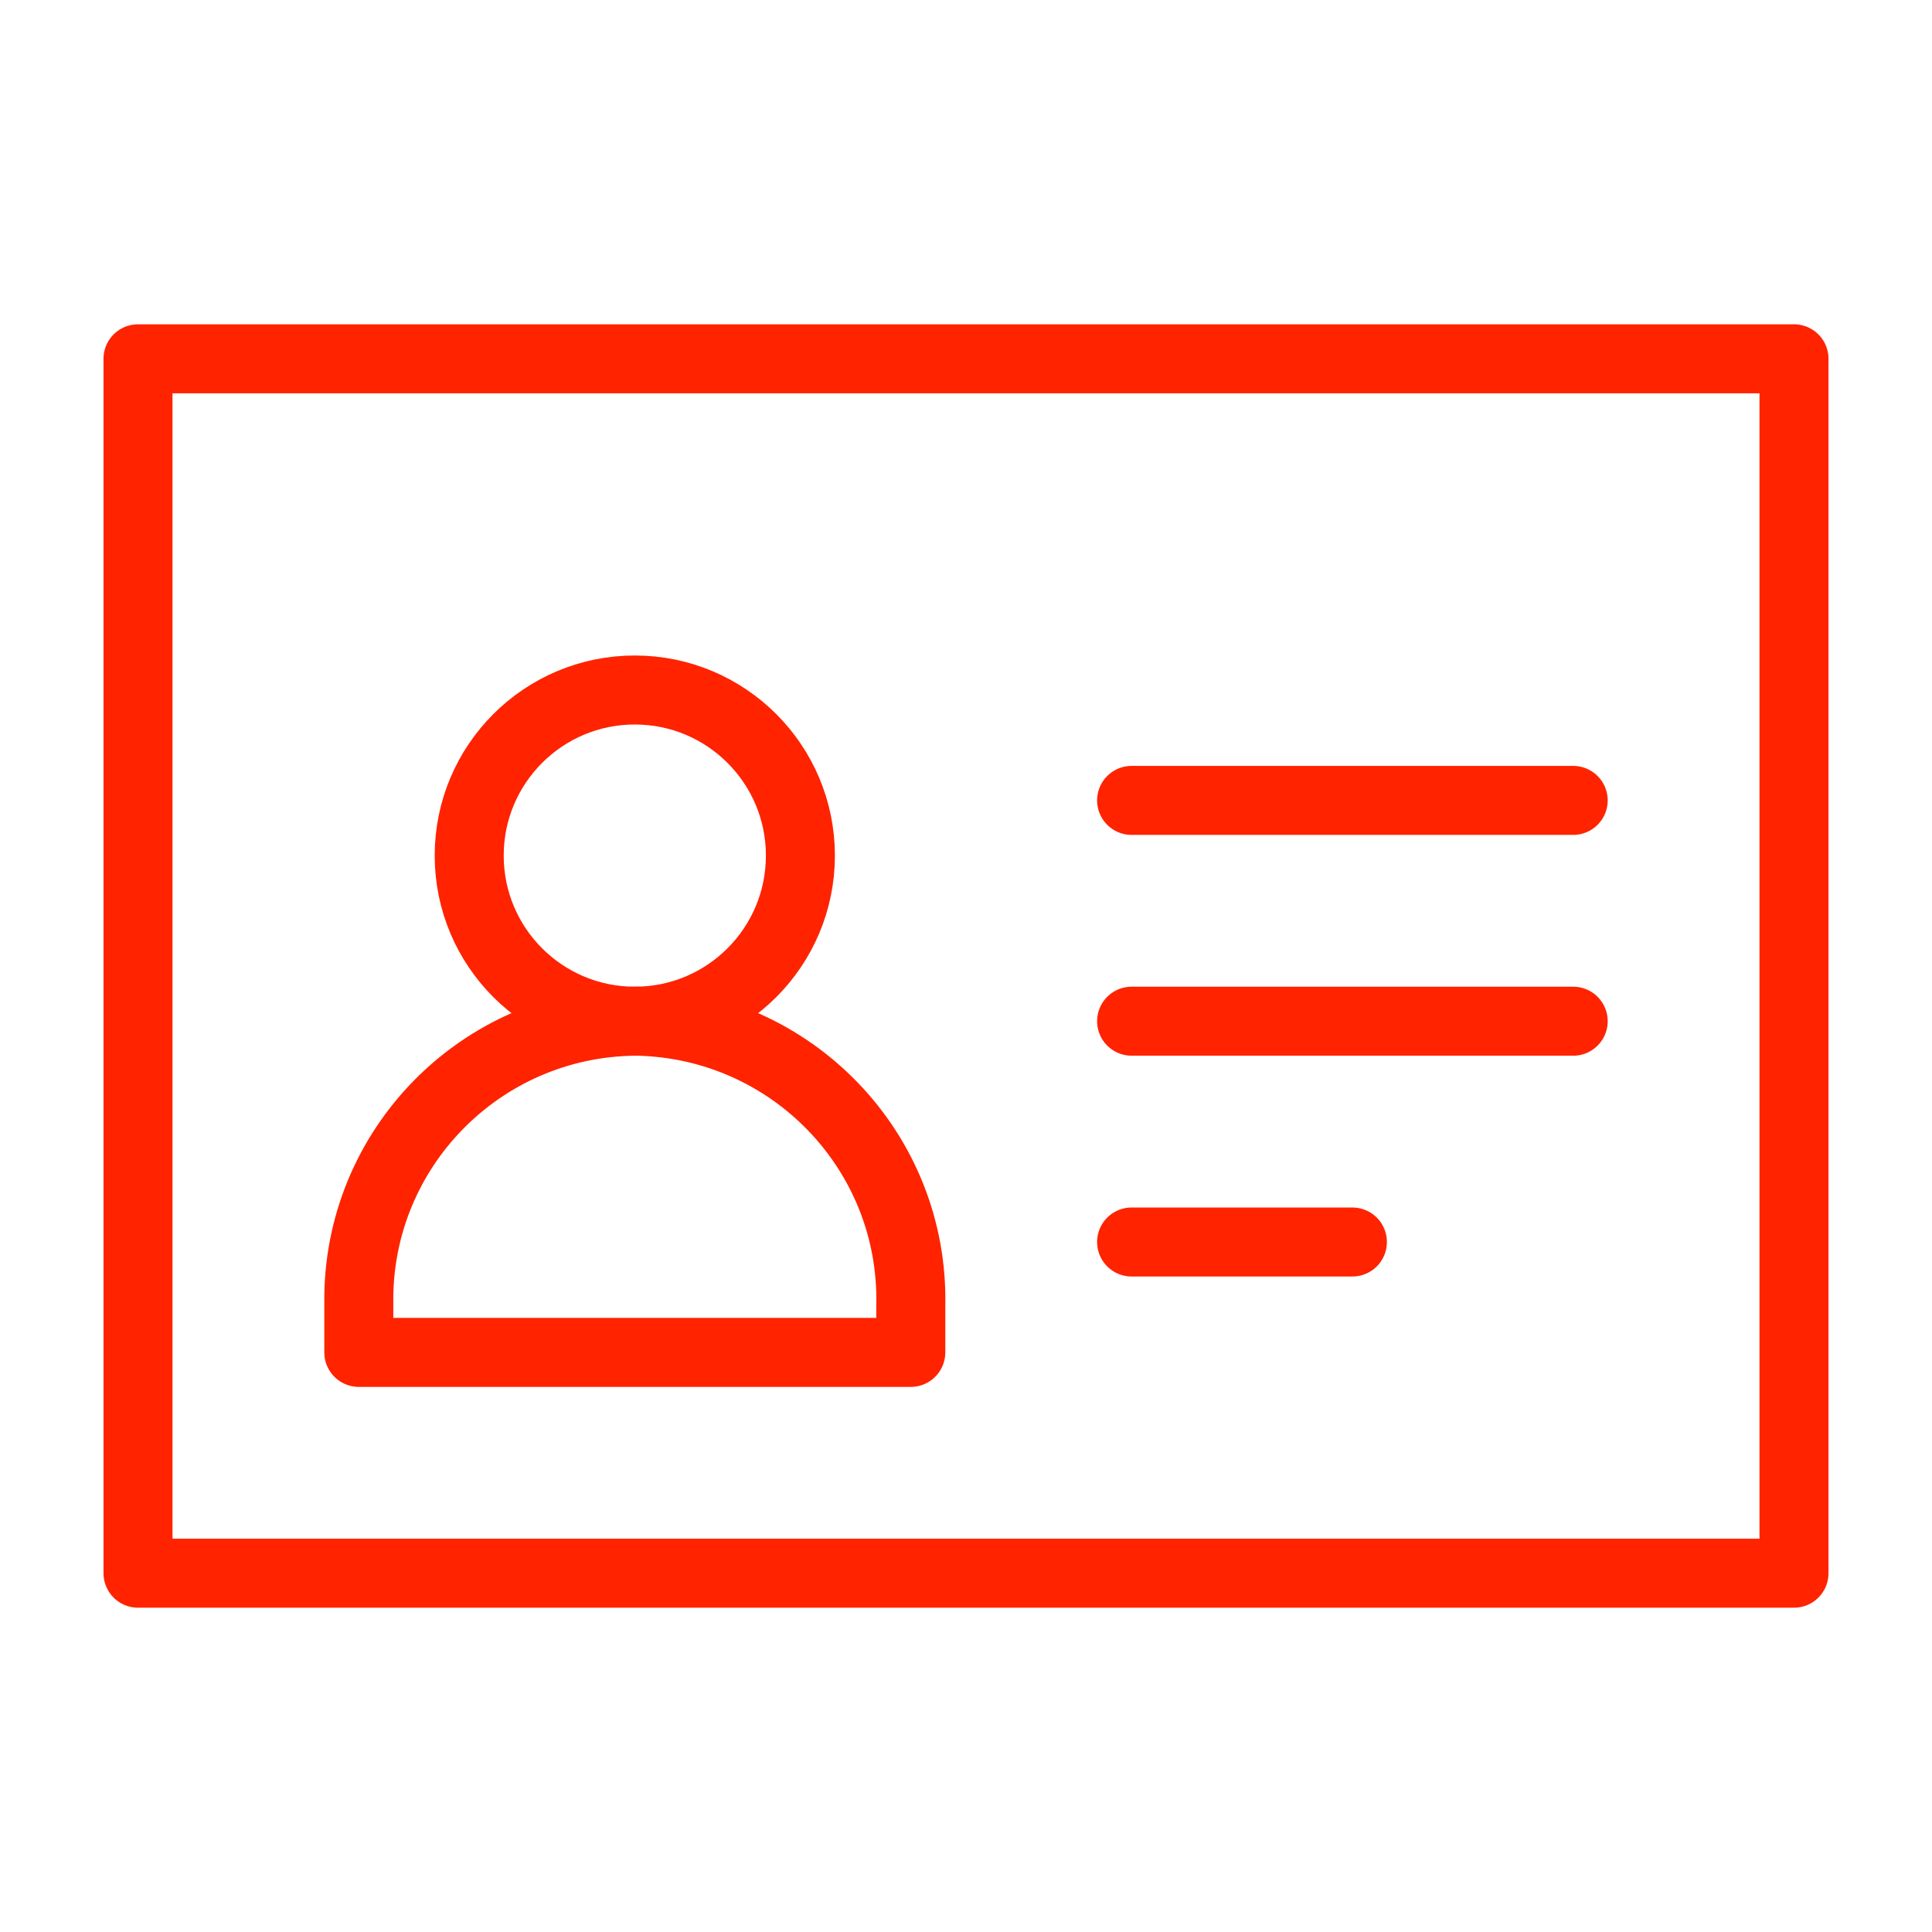
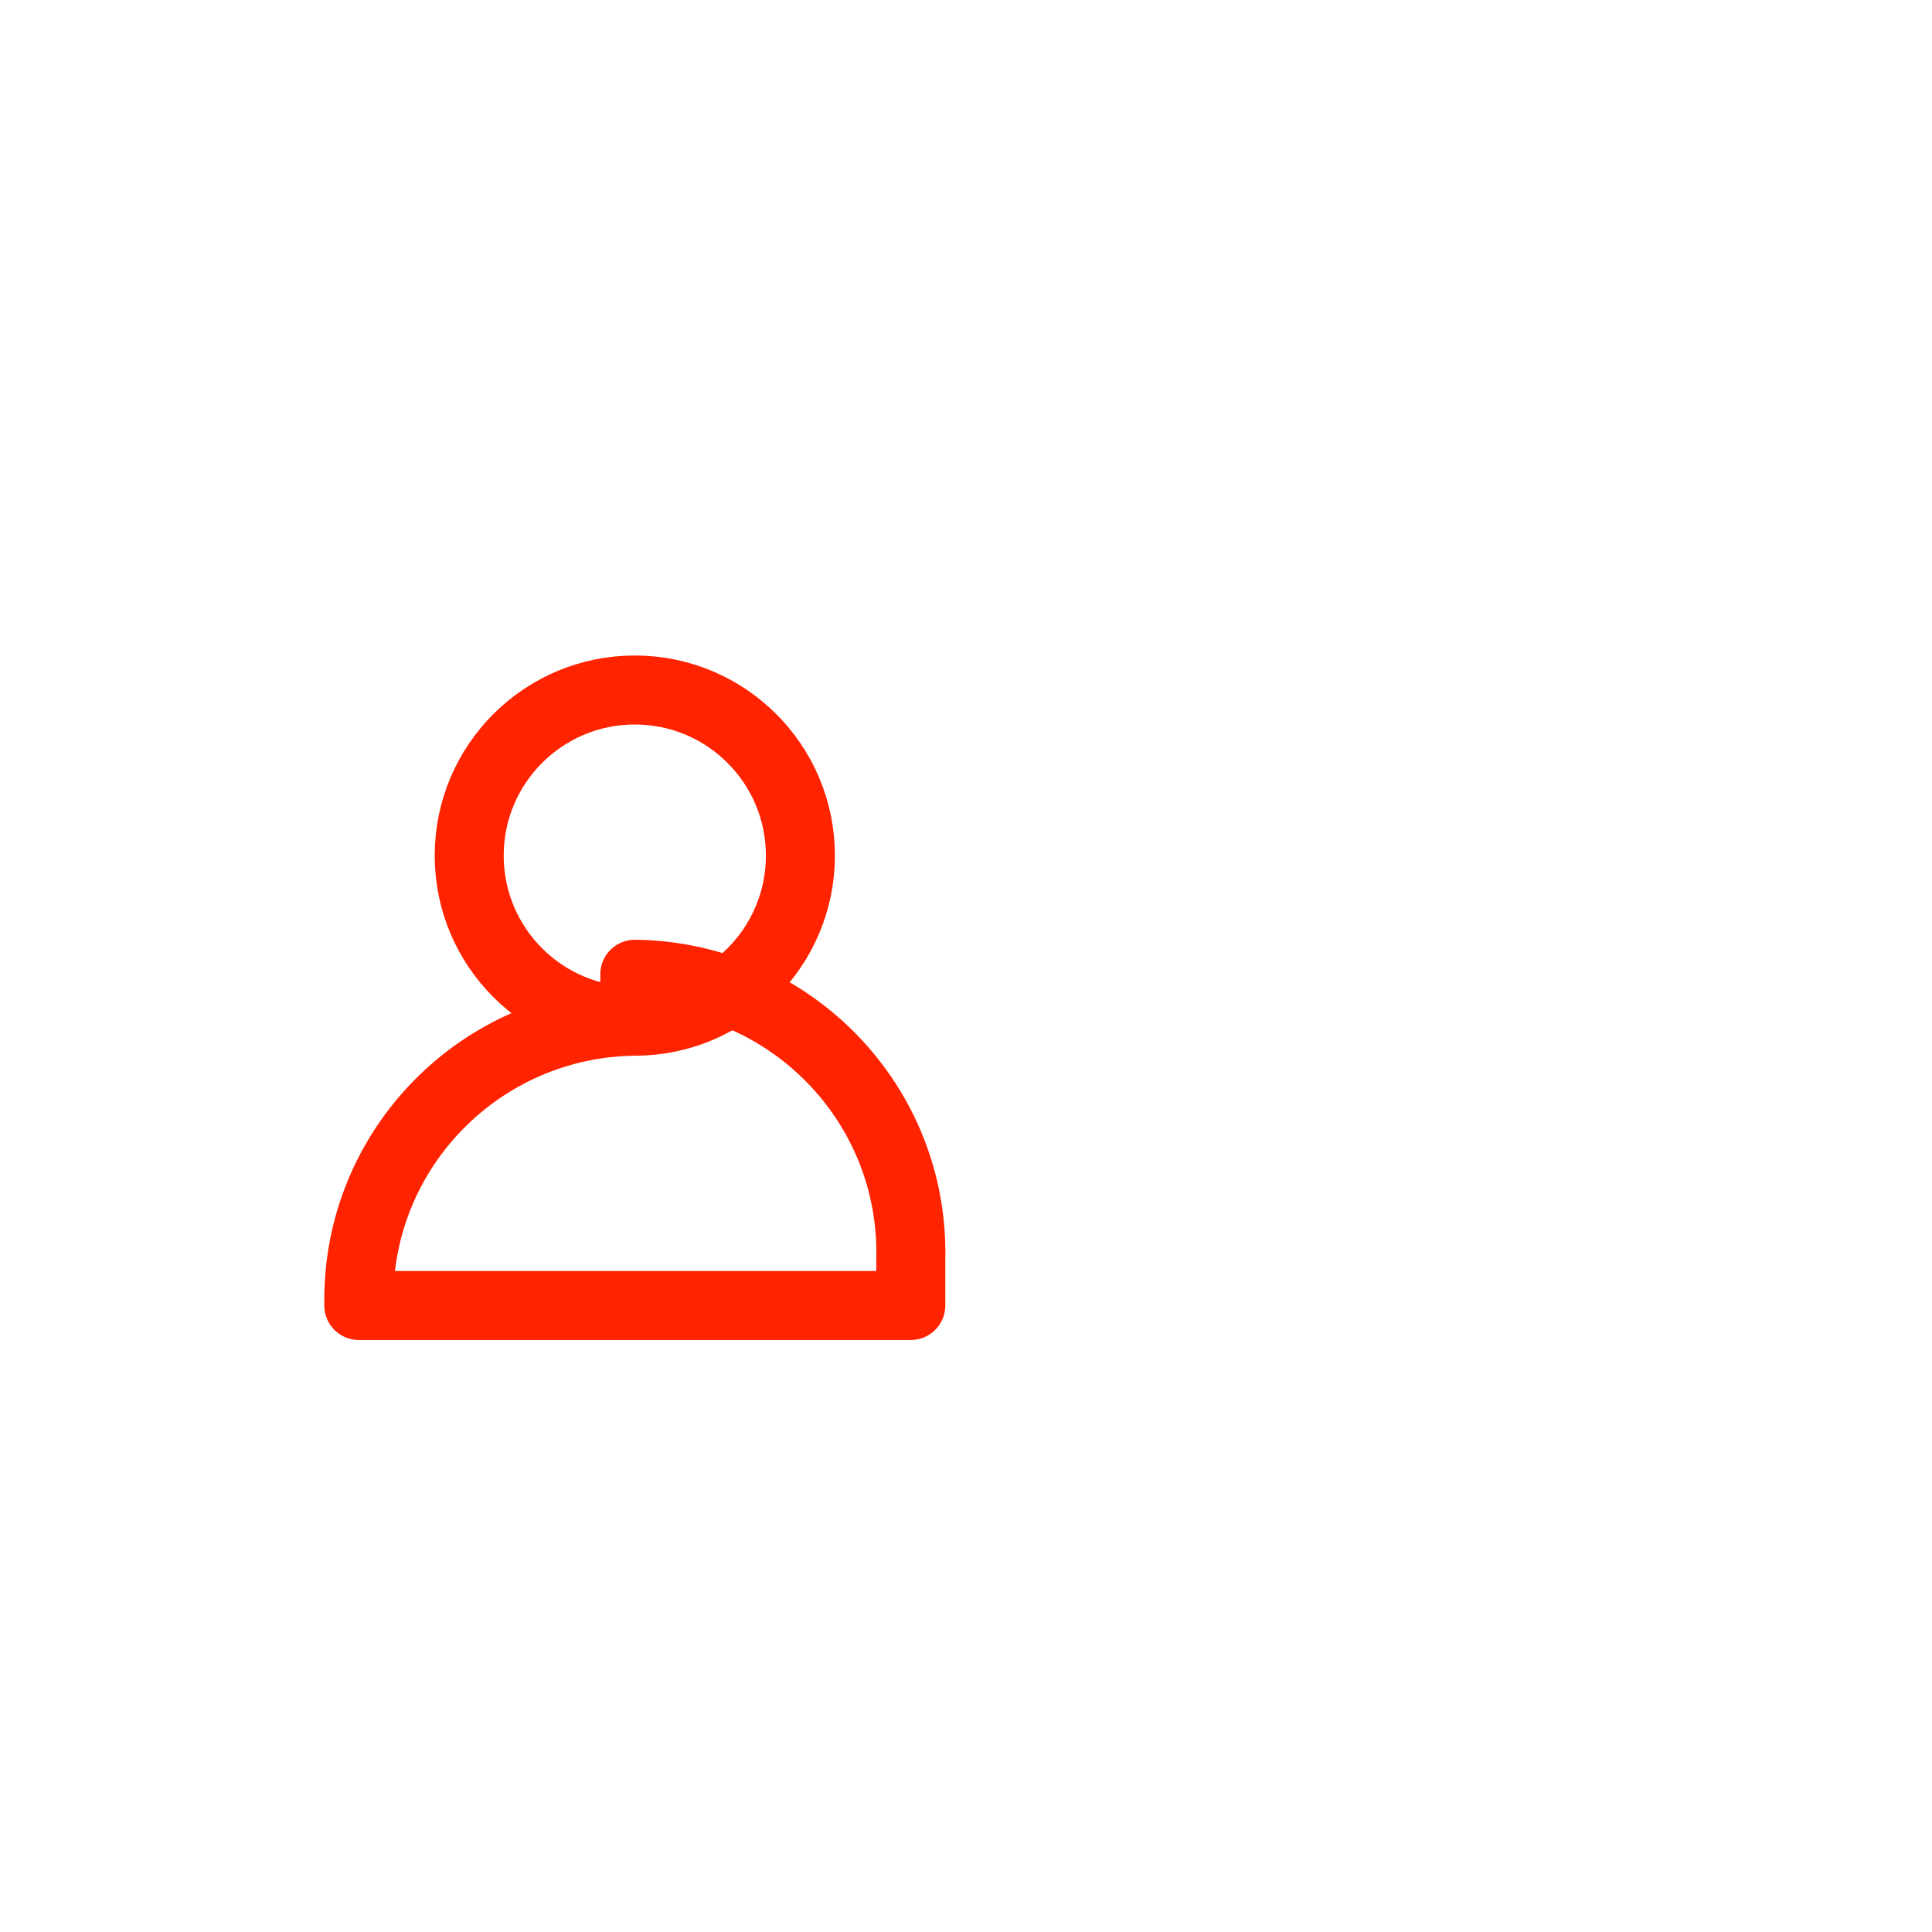
<svg xmlns="http://www.w3.org/2000/svg" id="Layer_1" viewBox="0 0 35 35">
  <defs>
    <style>.cls-1{fill:none;stroke:#ff2300;stroke-linecap:round;stroke-linejoin:round;stroke-width:1.25px;}</style>
  </defs>
-   <path class="cls-1" d="m2.5,6.5v22h30V6.5H2.5Z" />
-   <path class="cls-1" d="m20.5,14.5h8m-8,4h8m-8,4h4" />
  <circle class="cls-1" cx="11.5" cy="15.5" r="3" />
-   <path class="cls-1" d="m11.5,18.5c-2.79.03-5.03,2.31-5,5.1,0,.02,0,.03,0,.05v.85h10v-.85c.06-2.79-2.16-5.09-4.95-5.15-.02,0-.03,0-.05,0Z" />
+   <path class="cls-1" d="m11.5,18.5c-2.79.03-5.03,2.31-5,5.1,0,.02,0,.03,0,.05h10v-.85c.06-2.79-2.16-5.09-4.95-5.15-.02,0-.03,0-.05,0Z" />
</svg>